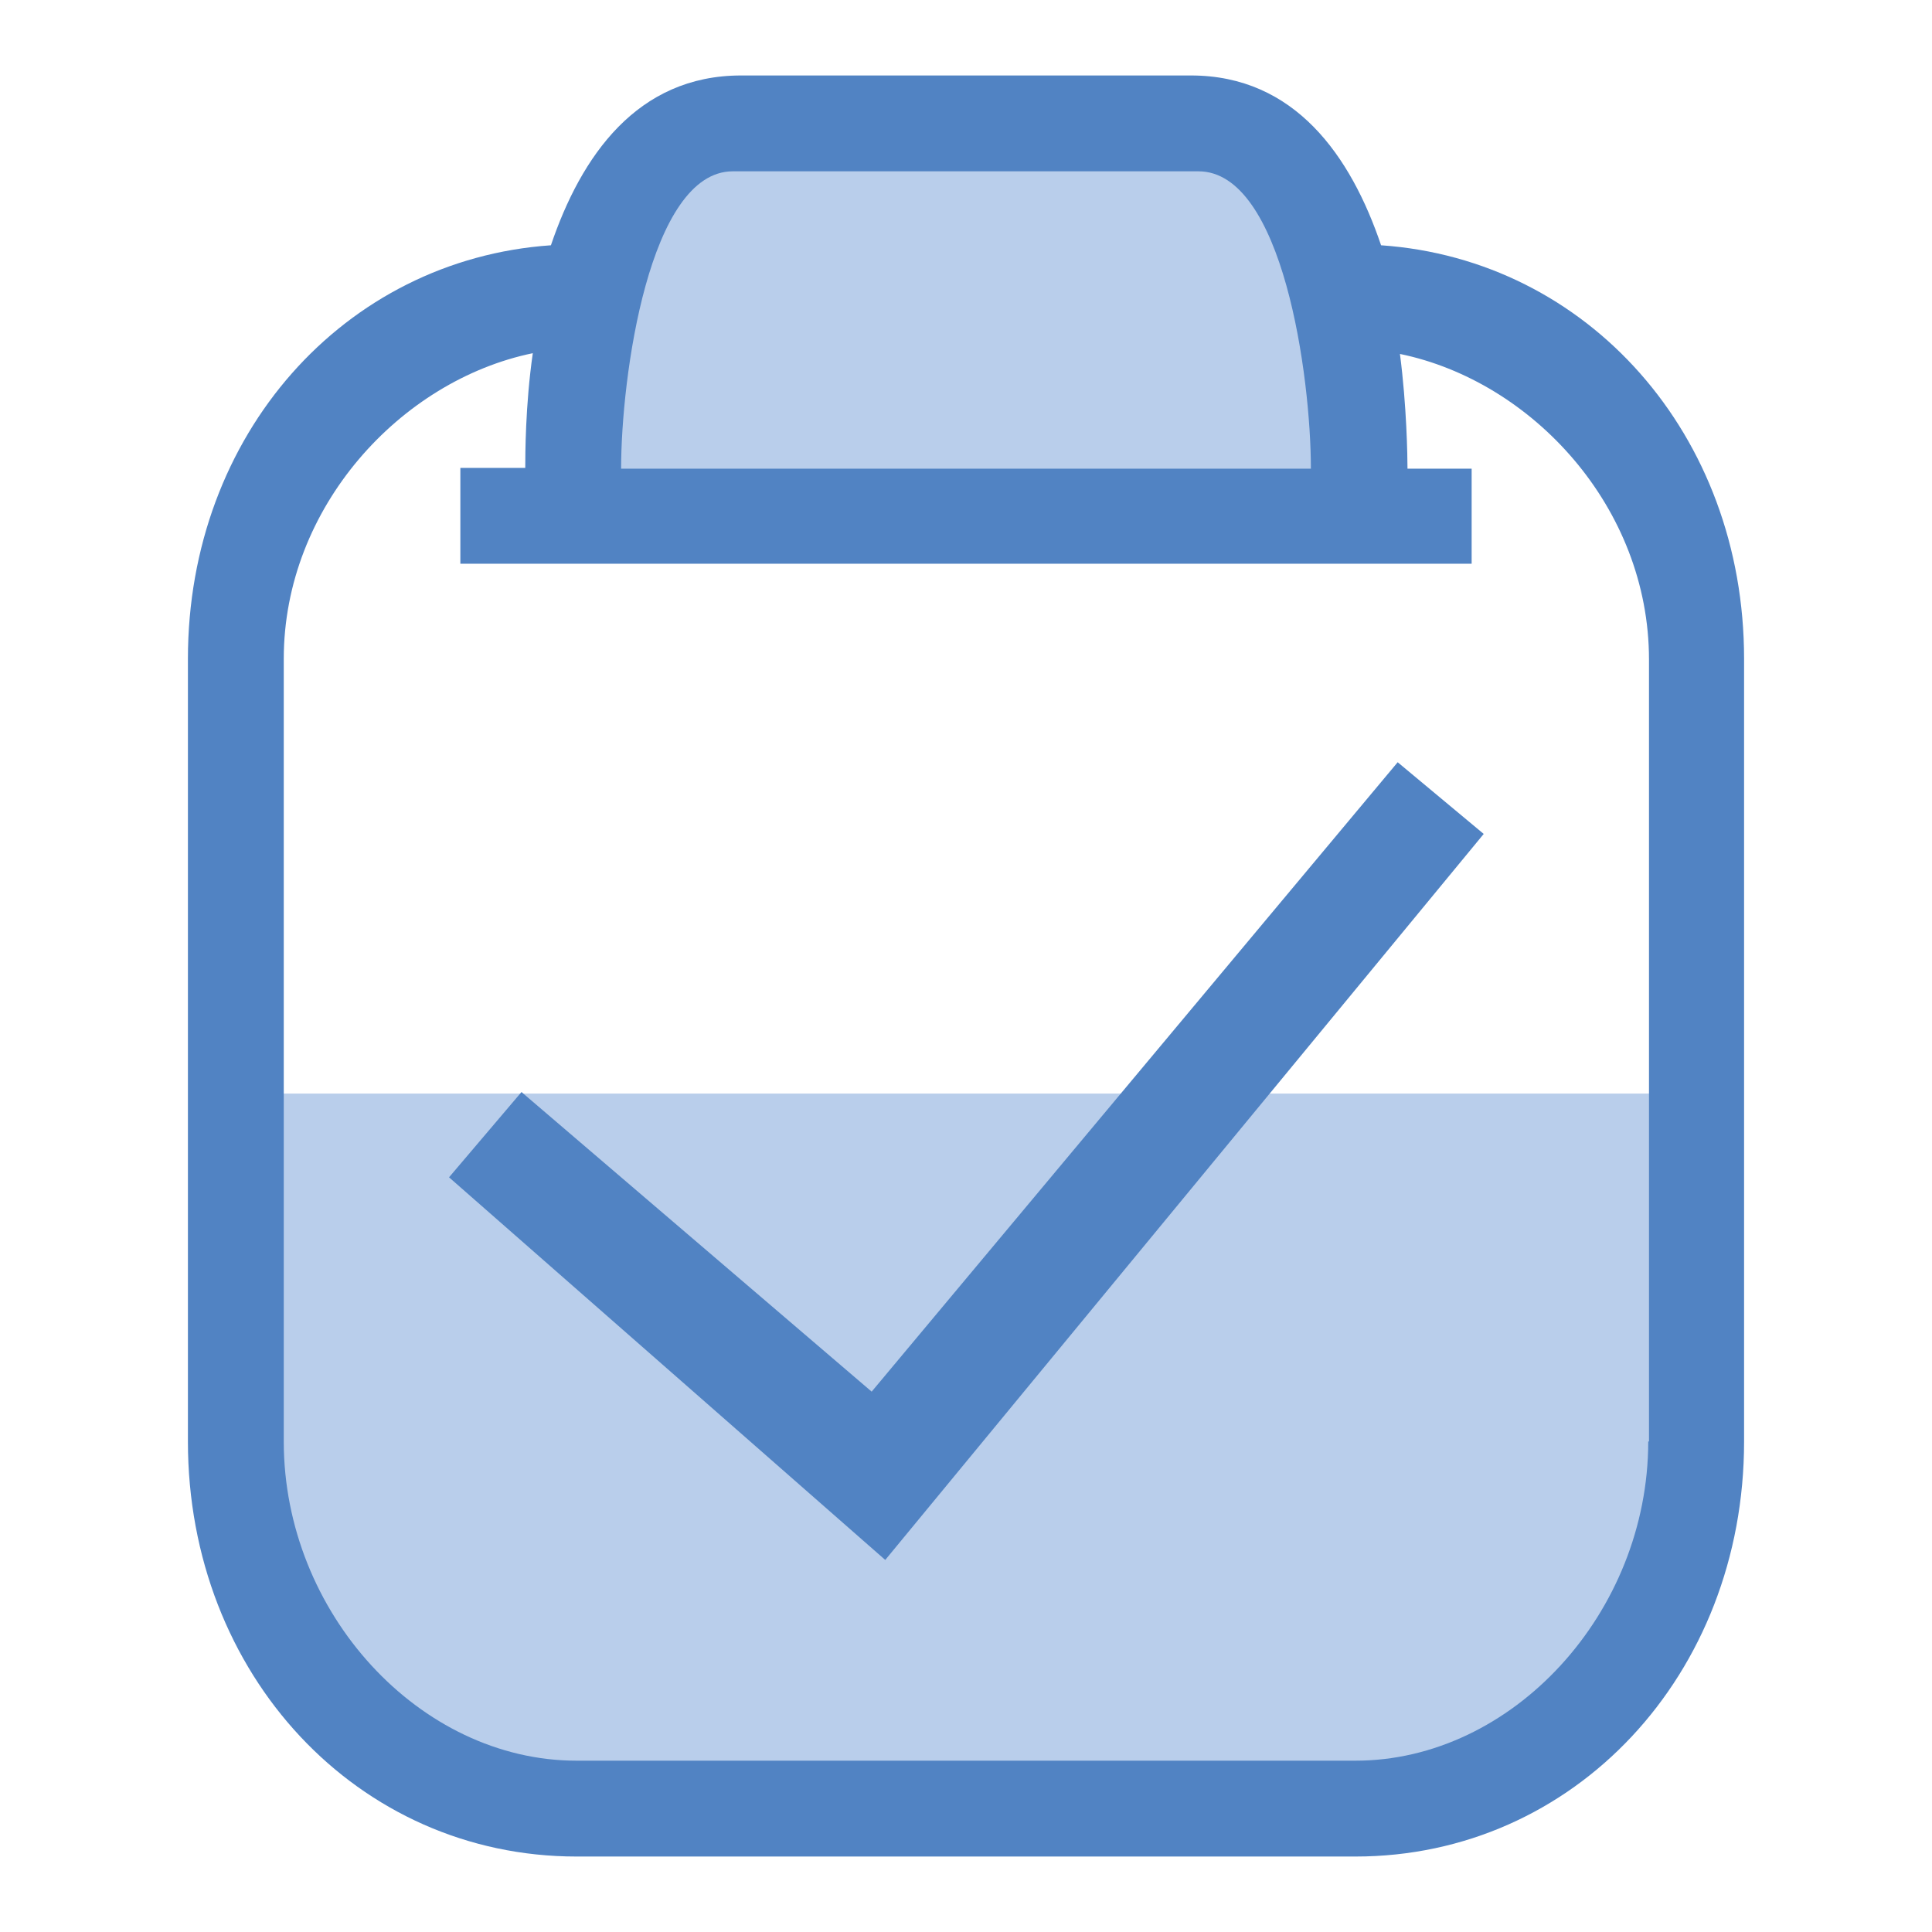
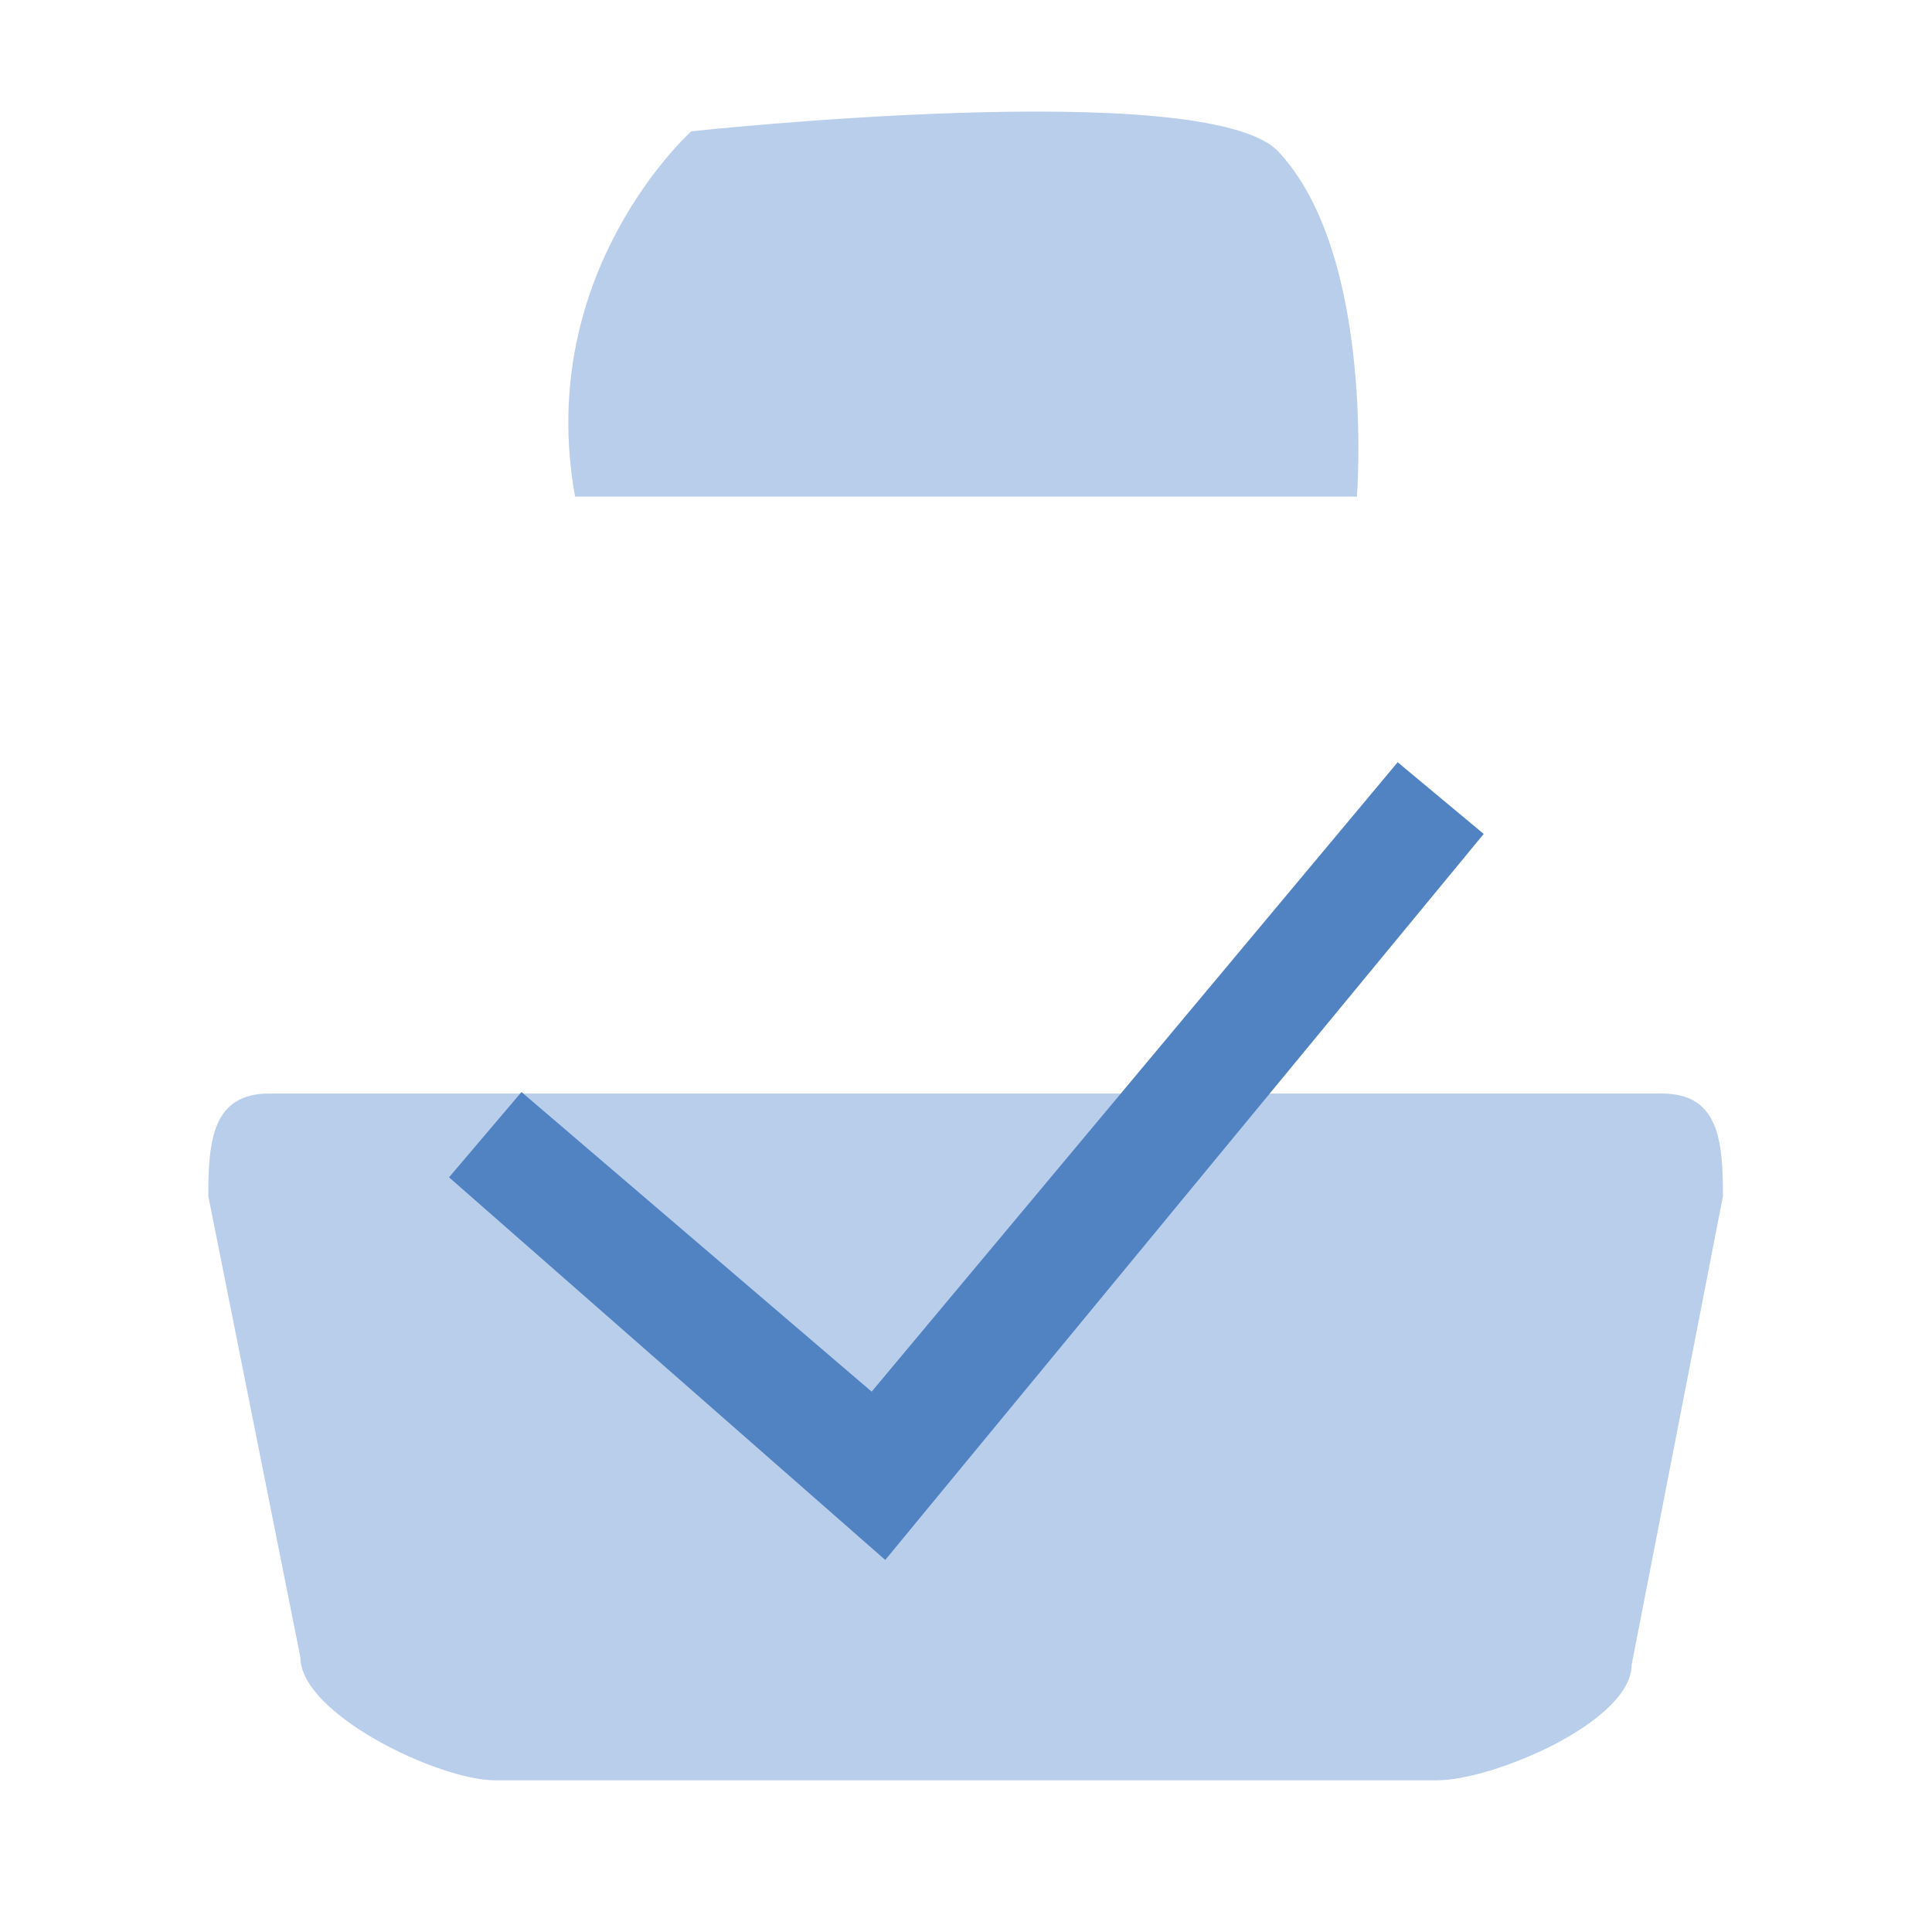
<svg xmlns="http://www.w3.org/2000/svg" version="1.1" x="0px" y="0px" viewBox="0 0 256 256" enable-background="new 0 0 256 256" xml:space="preserve">
  <g>
    <path fill="#b9ceeb" d="M216.2,220.6c0,7.5-18.3,15.3-25.8,15.3H65.6c-7.5,0-25.8-8.8-25.8-16.3l-12.2-61.1 c0-7.5,0.6-13.6,8.1-13.6h184.5c7.5,0,8.1,6.1,8.1,13.6L216.2,220.6z M76.2,65.8h103.6c0,0,2.5-31.9-10.4-45.7 c-9.5-10.1-77.8-2.7-77.8-2.7S70.8,36,76.2,65.8z" />
    <path fill="#5183c3" d="M115.5,184.4l-46.4-39.7L59.5,156l57.8,50.7l79.3-96.2l-11.4-9.5L115.5,184.4z" />
-     <path fill="#5183c3" d="M183,32.5C179,20.7,171.6,10,157.8,10H98.2C84.4,10,77,20.7,73,32.5c-27.4,1.9-48.1,25.1-48.1,54.8V191 c0,30.9,22.5,55,51.5,55h103.2c29,0,51.5-24.1,51.5-55V87.3C231.1,57.6,210.4,34.4,183,32.5L183,32.5z M97.1,22.7h61.7 c11.2,0,14.9,27.2,14.9,39.4H82.3C82.3,50,86,22.7,97.1,22.7z M218.4,191c0,22.7-18,42.3-38.8,42.3H76.4 c-20.8,0-38.8-19.6-38.8-42.3V87.3c0-20.1,15.5-36.9,33-40.5c-1,6.9-1,13.6-1,15.2H61v12.7h134V62.1h-8.5c0-1.6-0.1-8.3-1-15.2 c17.5,3.6,33,20.3,33,40.5V191L218.4,191z" />
  </g>
</svg>